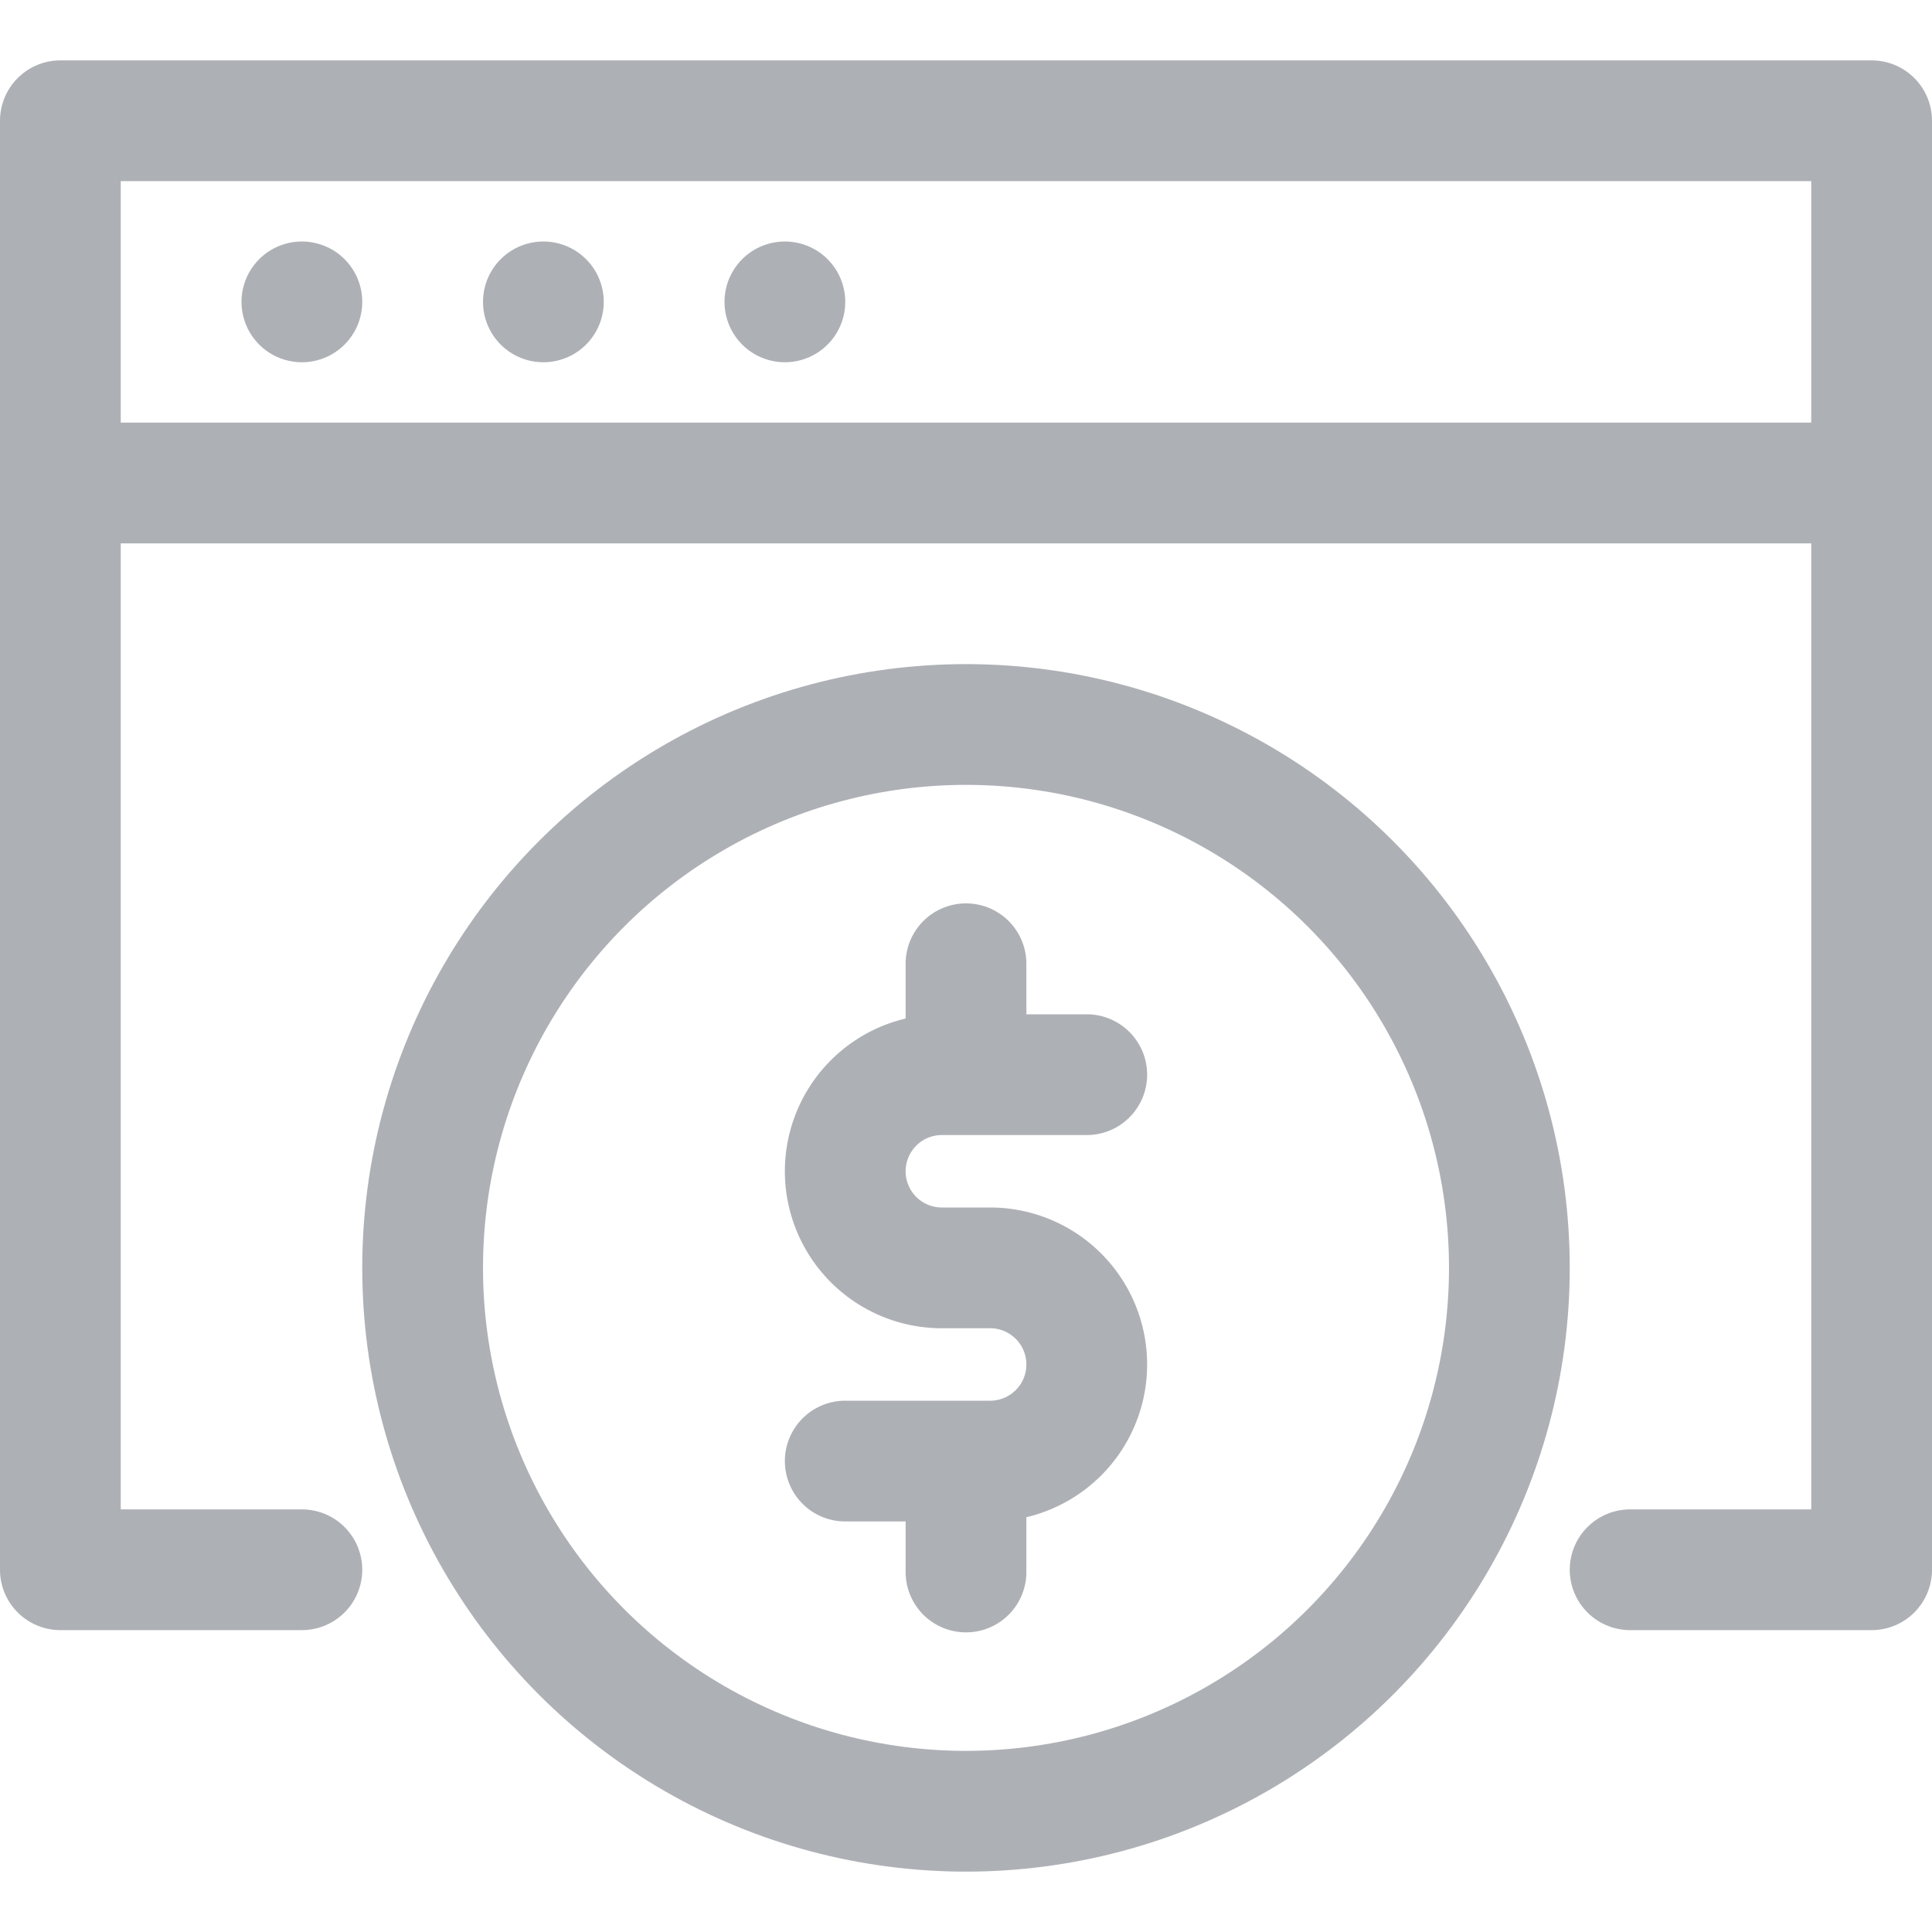
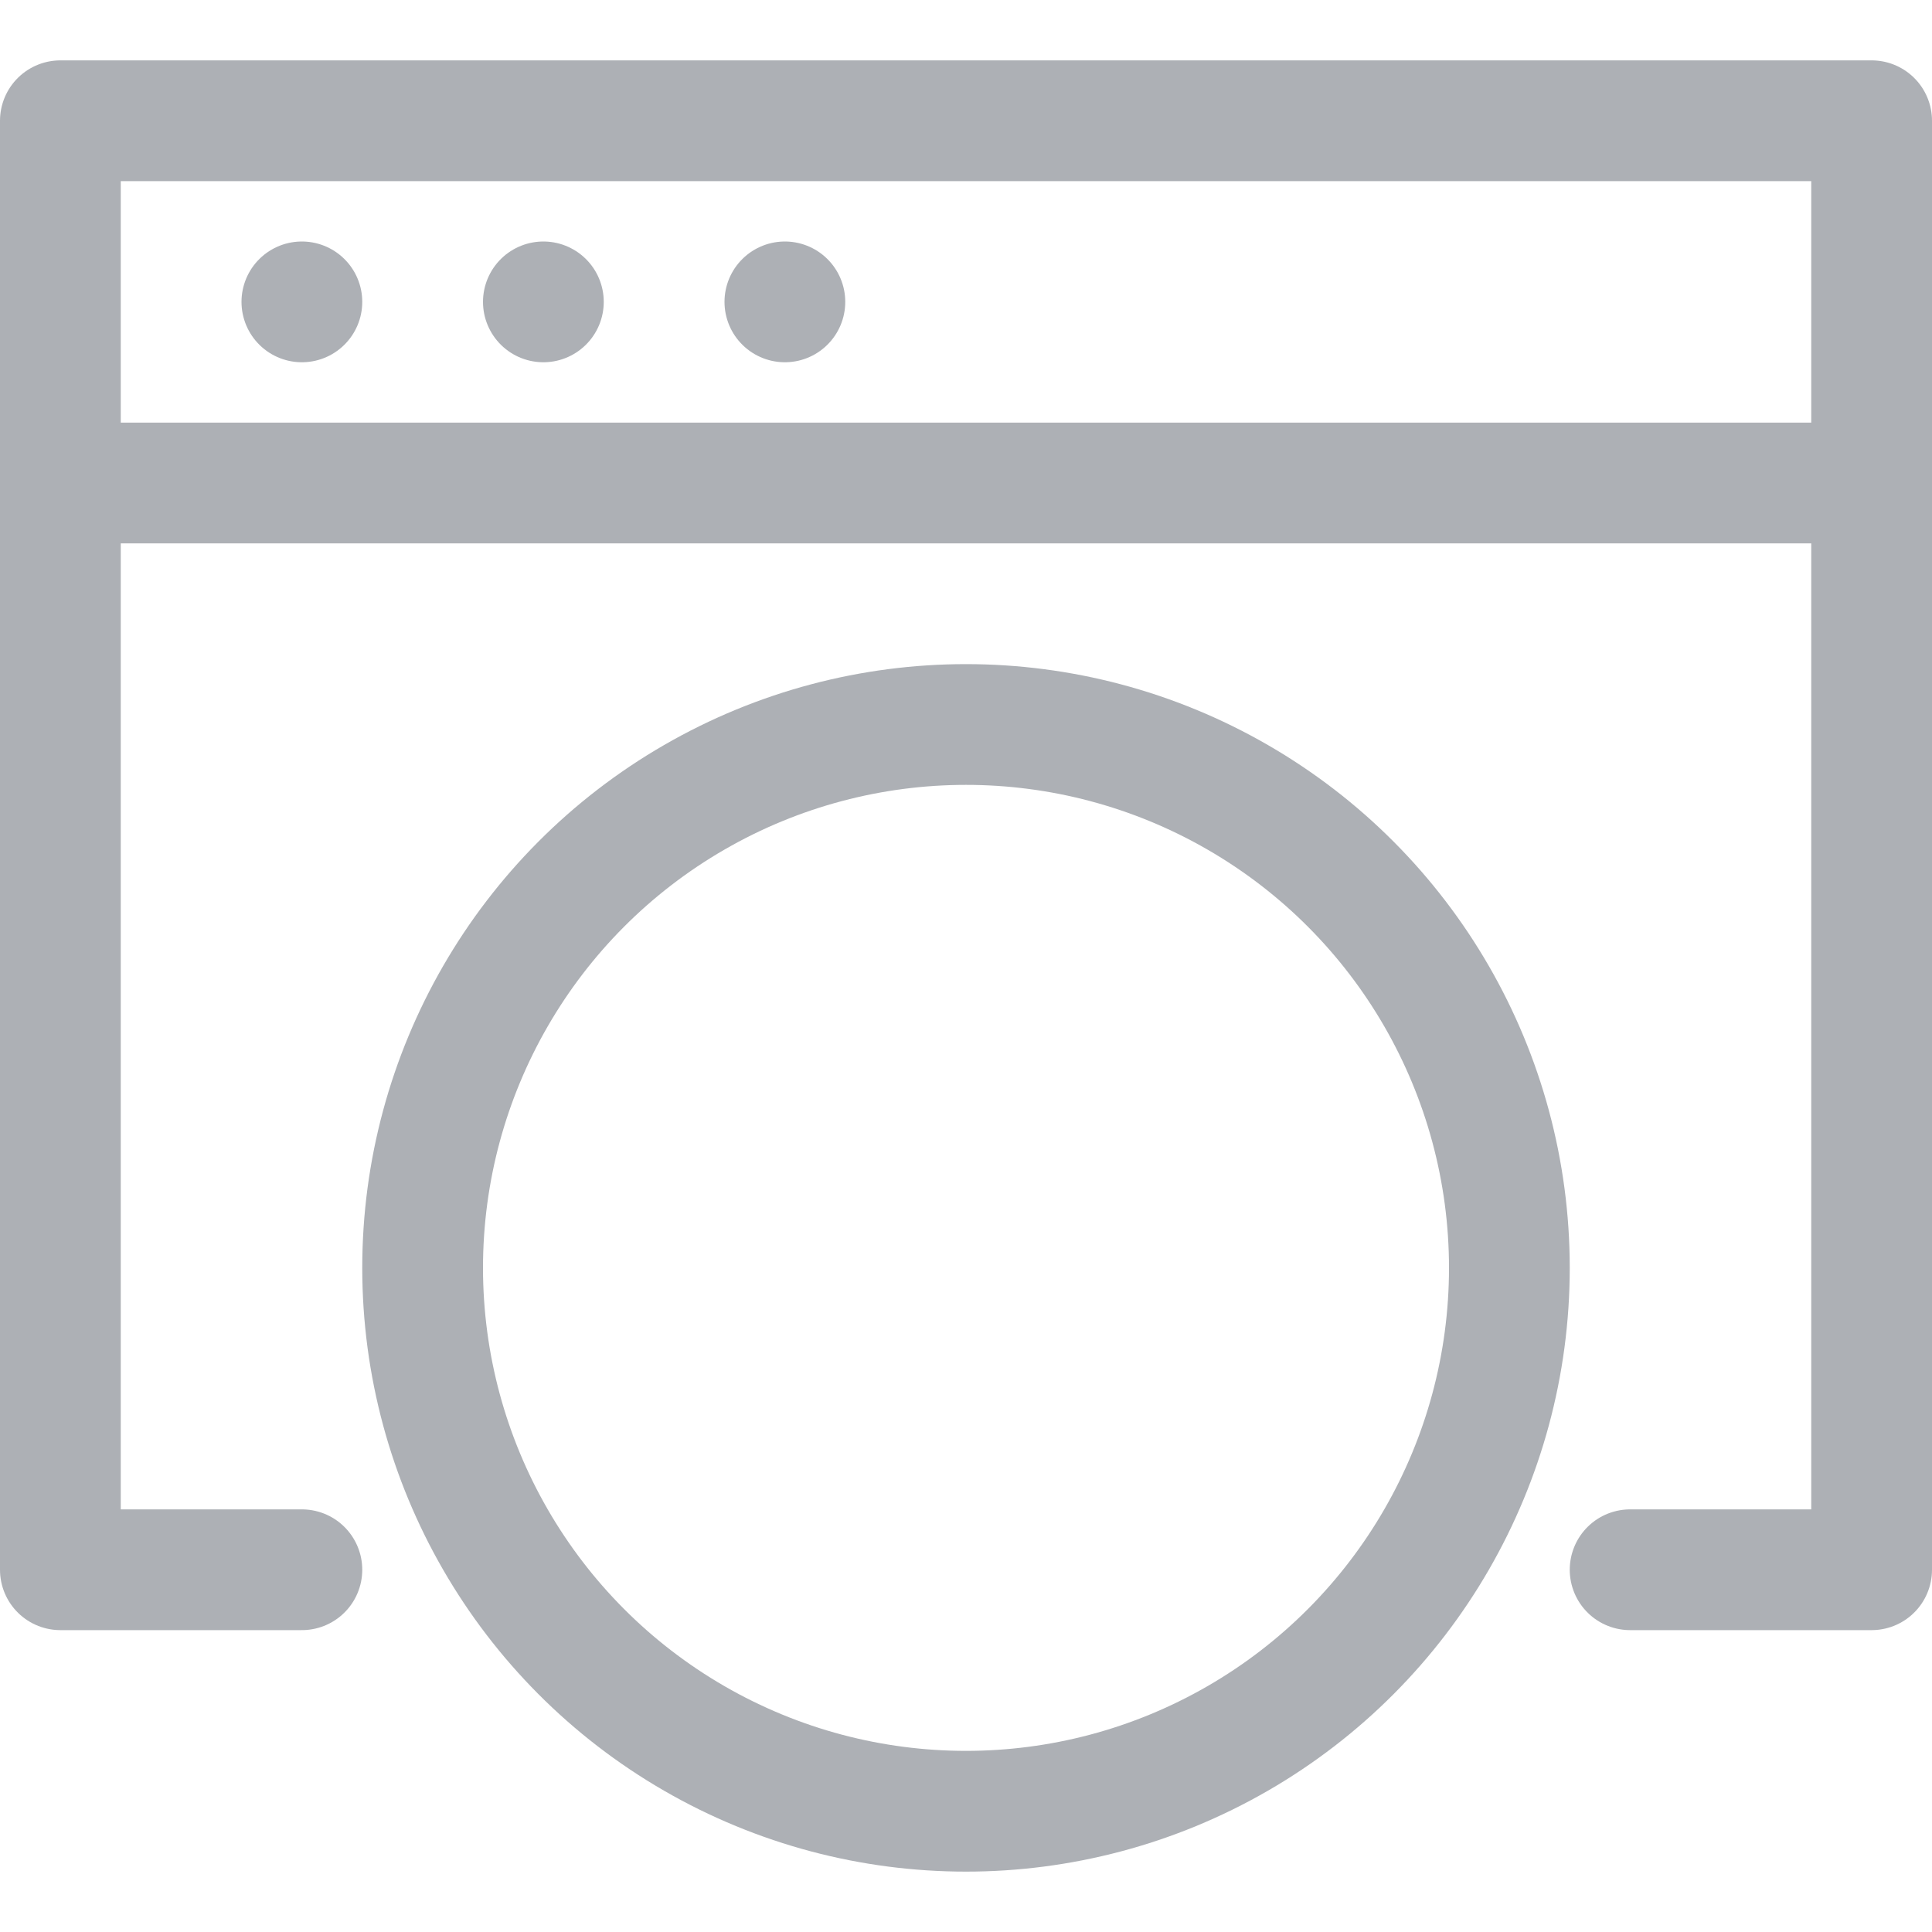
<svg xmlns="http://www.w3.org/2000/svg" viewBox="0 0 32 32" xml:space="preserve" enable-background="new 0 0 32 32">
  <g id="Layer_1">
    <circle cx="16" cy="21" r="9" fill="none" stroke="#adb0b5" stroke-width="2" stroke-linecap="round" stroke-linejoin="round" stroke-miterlimit="10" class="stroke-434345" />
    <path d="M5 26H1V8h30v18h-4M1 2h30v6H1zM5 5h0M9 5h0M13 5h0" fill="none" stroke="#adb0b5" stroke-width="2" stroke-linecap="round" stroke-linejoin="round" stroke-miterlimit="10" class="stroke-434345" />
-     <path d="M18 17.8h-2.4a1.6 1.6 0 0 0-1.6 1.6v0a1.6 1.6 0 0 0 1.6 1.6h.8a1.6 1.6 0 0 1 1.6 1.6v0a1.6 1.6 0 0 1-1.6 1.6H14M16 17.8v-1.837M16 26.037V24.2" fill="none" stroke="#adb0b5" stroke-width="2" stroke-linecap="round" stroke-linejoin="round" stroke-miterlimit="10" class="stroke-434345" />
  </g>
</svg>